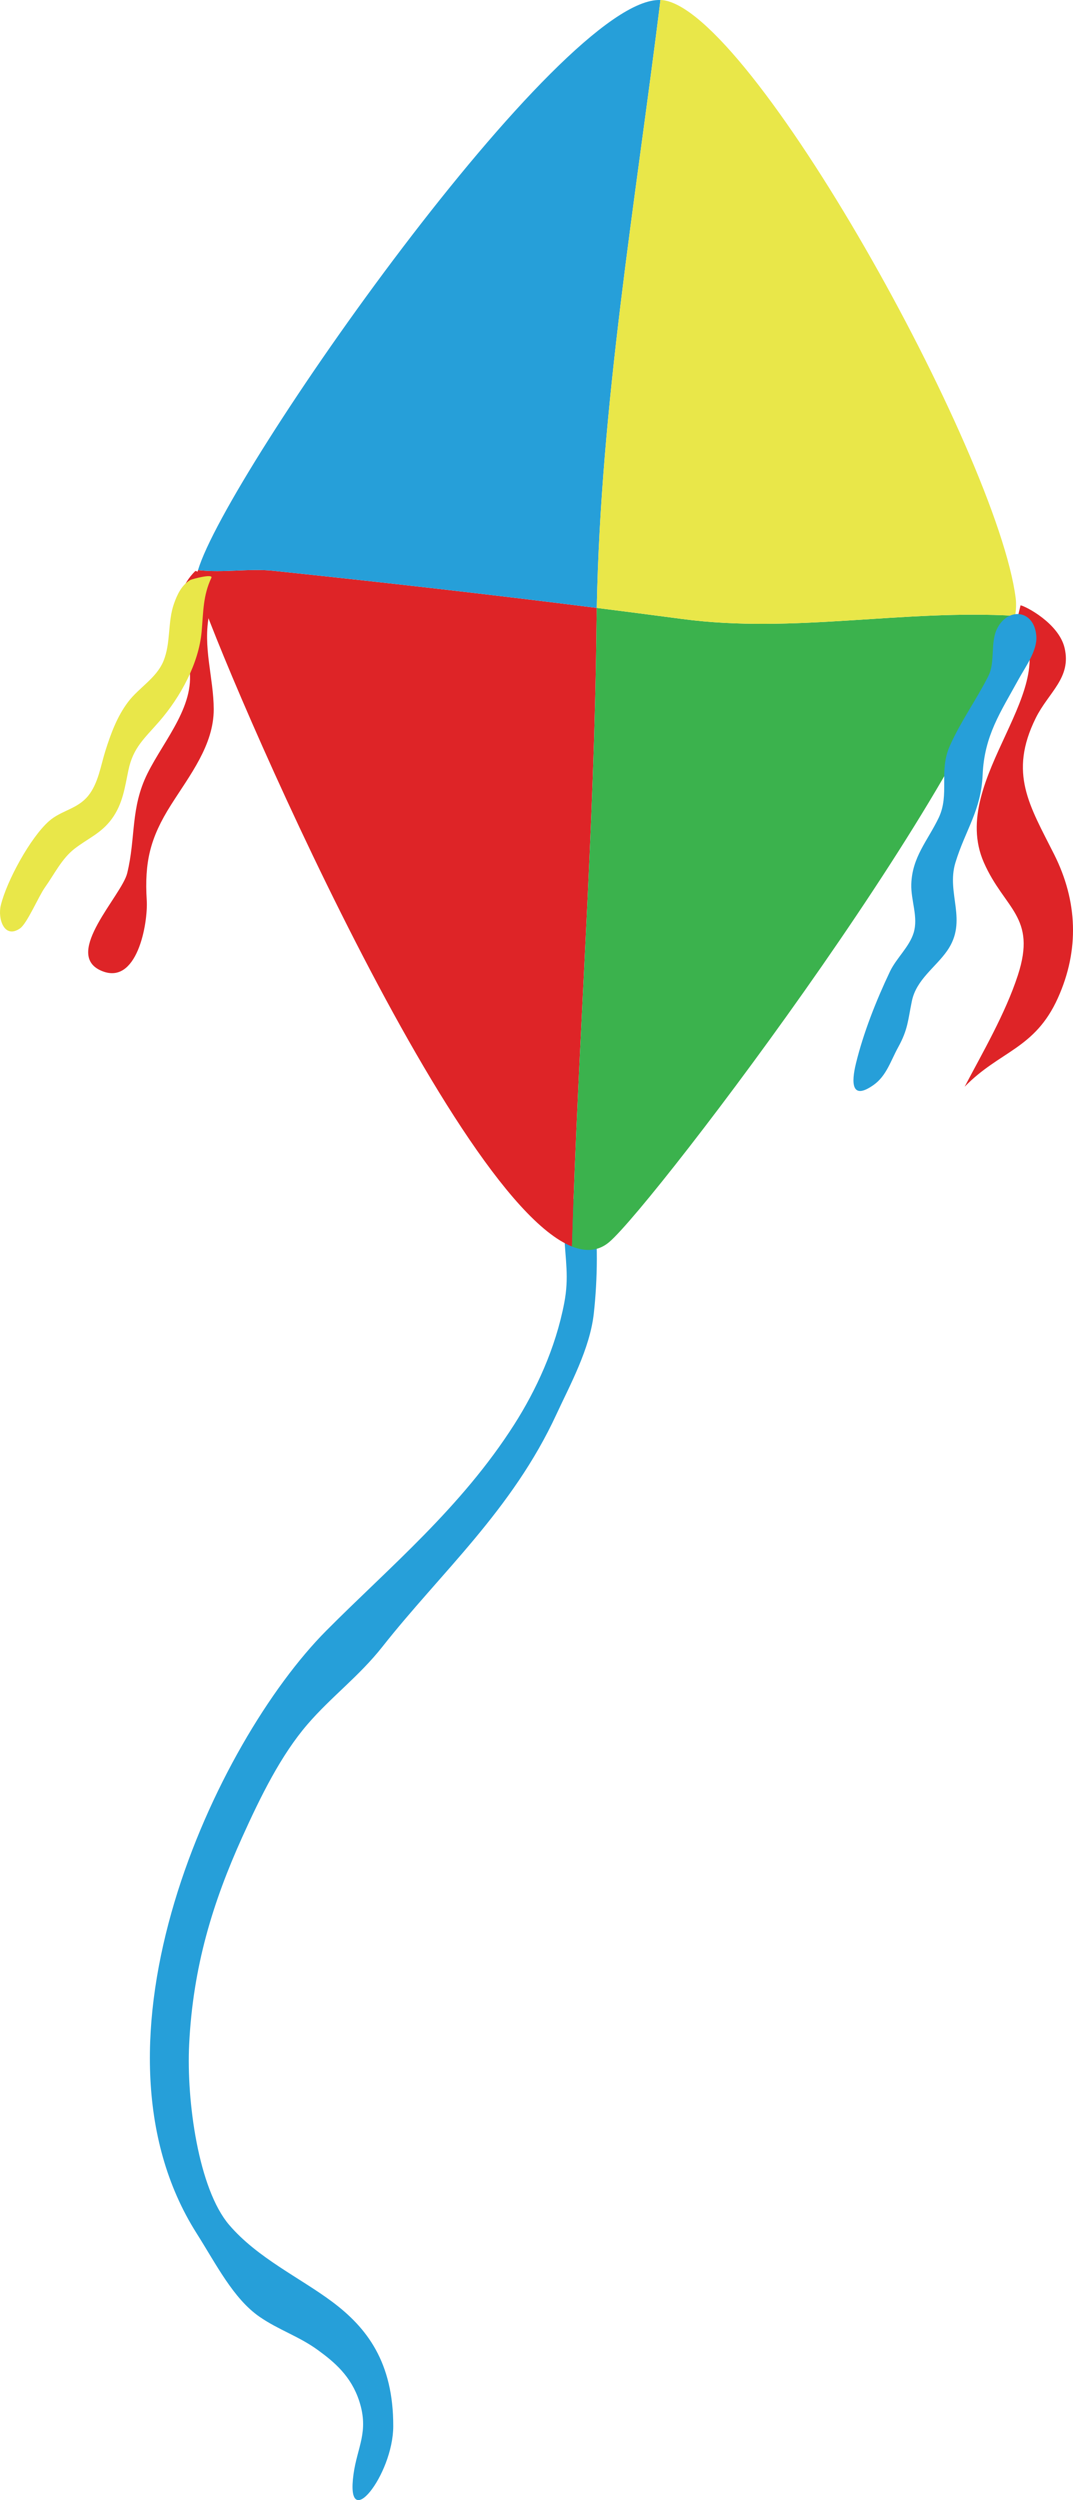
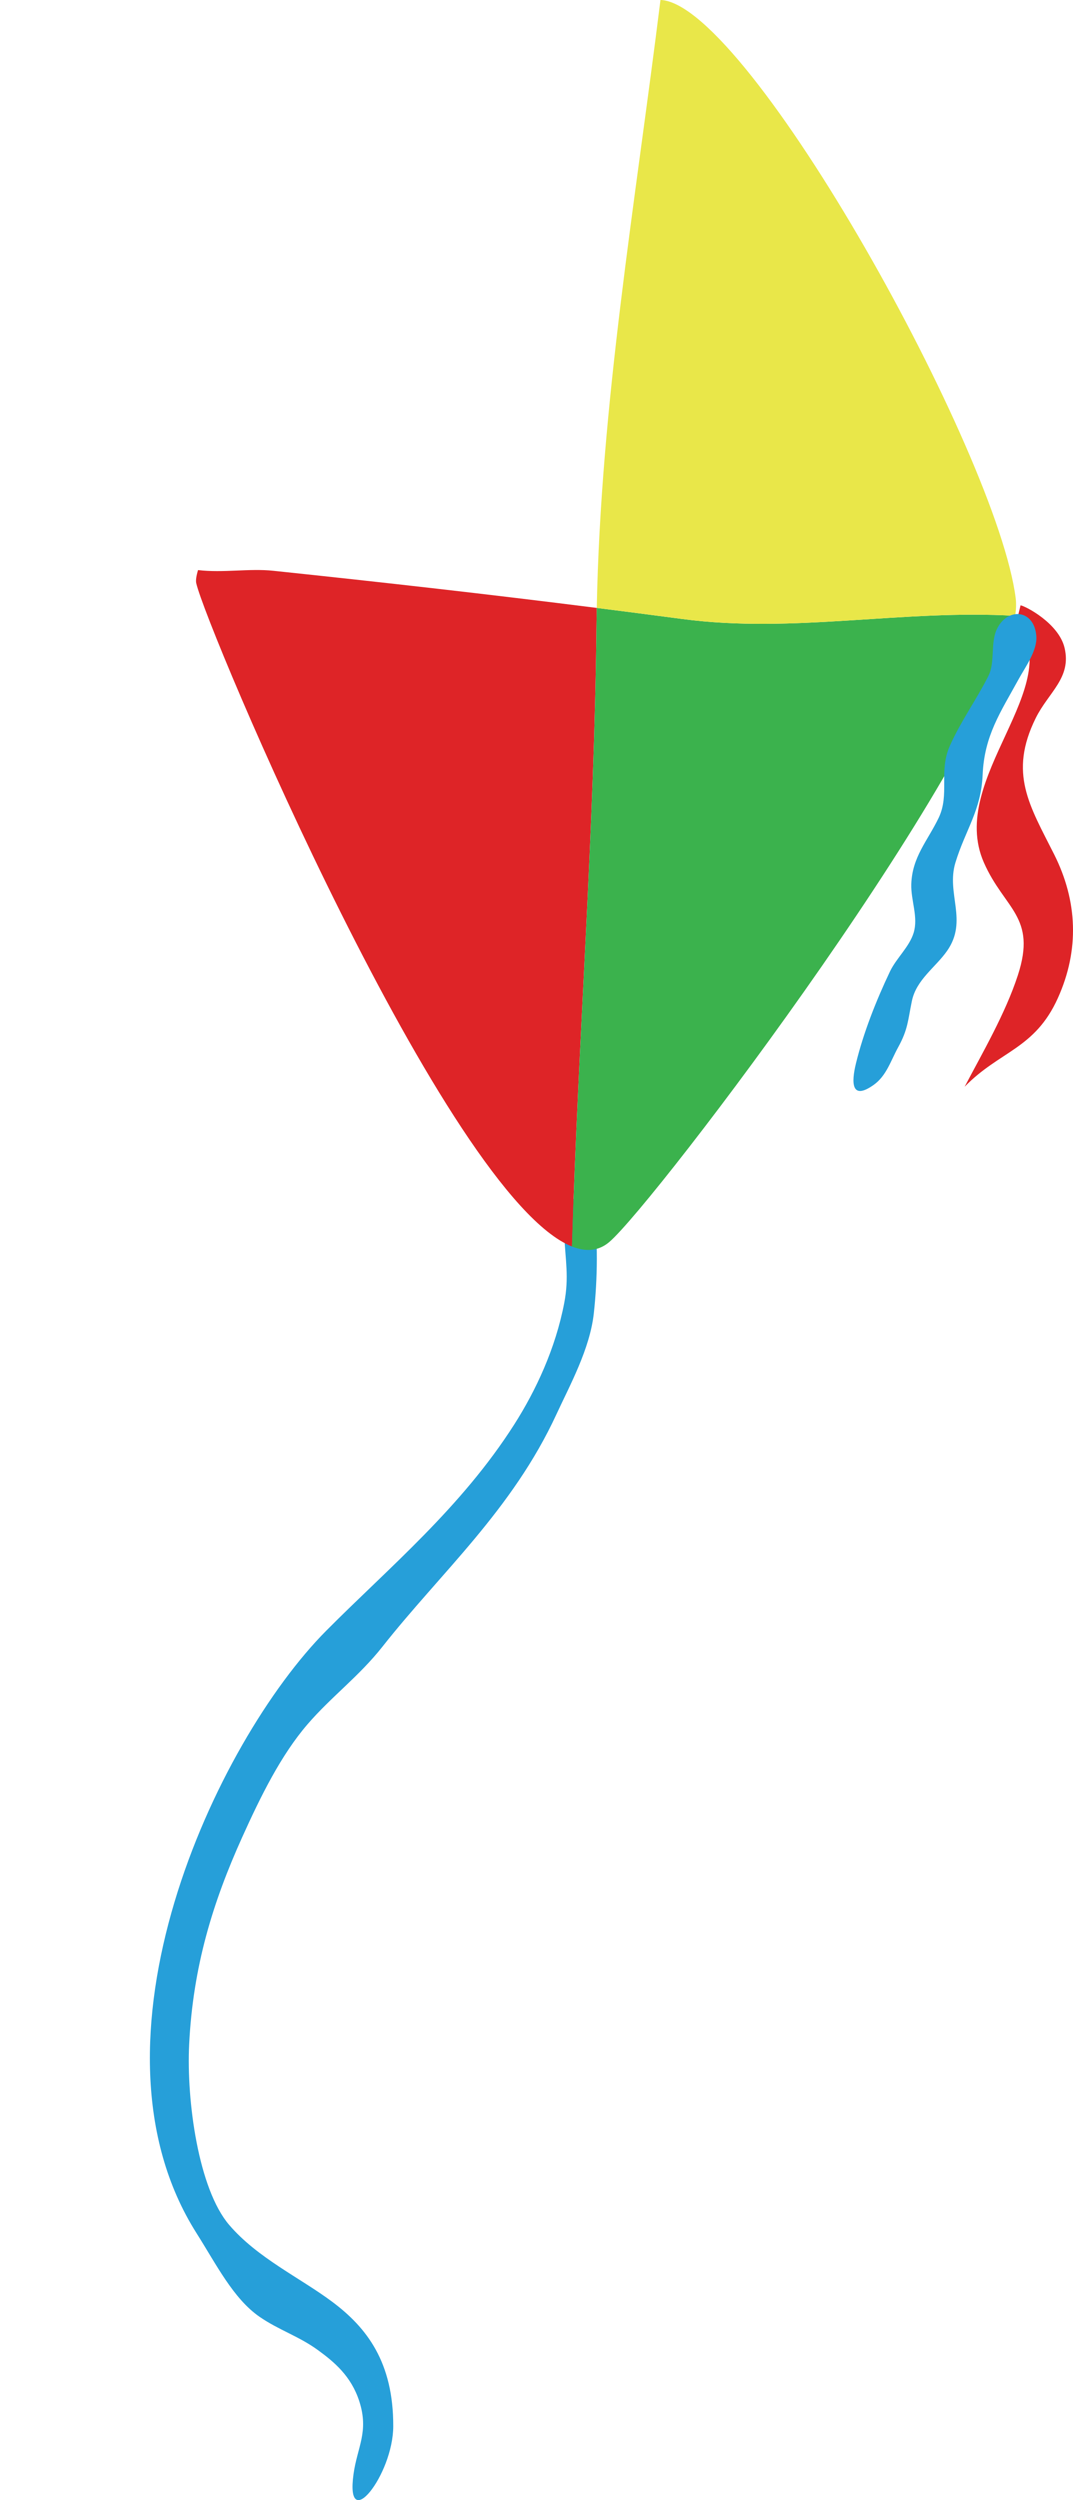
<svg xmlns="http://www.w3.org/2000/svg" version="1.1" id="Layer_1" x="0px" y="0px" width="194.241px" height="452.445px" viewBox="0 0 194.241 452.445" enable-background="new 0 0 194.241 452.445" xml:space="preserve">
  <g>
    <path fill="#269FD9" d="M107.497,237.683c0.673-6.109,0.819-13.639-0.104-19.714c-1.154-7.597-5.442,1.165-5.242,5.649   c0.198,4.425,0.88,7.519,0.001,12.133c-1.581,8.309-5.162,15.916-9.048,22.016c-9.627,15.108-22.643,25.863-34.058,37.355   c-20.022,20.154-45.38,74.429-23.465,109.024c3.563,5.625,6.657,11.843,11.398,15.121c3.454,2.388,7.146,3.528,10.591,6.043   c2.893,2.111,5.996,4.668,7.475,9.257c1.772,5.504-0.363,8.261-1.043,13.142c-1.56,11.174,7.171,0.216,7.188-8.645   c0.024-11.568-4.771-17.824-11.057-22.515c-5.84-4.36-13.501-7.901-18.639-13.897c-5.57-6.5-7.747-22.451-7.254-32.625   c0.688-14.195,4.328-25.852,9.584-37.501c3.395-7.525,7.058-14.917,11.828-20.46c4.331-5.033,9.34-8.686,13.601-14.09   c10.563-13.4,23.473-24.709,31.479-42.034C103.164,250.682,106.789,244.111,107.497,237.683z" />
    <path fill="#DE2427" d="M108.031,110.016c-19.602-2.476-38.421-4.604-58.569-6.723c-4.36-0.459-9.045,0.416-13.613-0.125   c-0.315,1.057-0.437,1.872-0.321,2.383c1.837,8.157,45.384,111.072,68.012,120.031c1.138-37.657,4.067-74.966,4.446-112.77   C107.995,111.879,108.014,110.948,108.031,110.016z" />
    <path fill="#3BB24D" d="M123.478,112.017c-5.227-0.695-10.361-1.359-15.446-2.001c-0.018,0.932-0.036,1.863-0.046,2.796   c-0.379,37.804-3.309,75.113-4.446,112.77c2.548,1.009,4.831,0.827,6.76-0.816c8.175-6.967,69.98-88.447,73.48-113.318   C163.406,110.253,143.686,114.703,123.478,112.017z" />
-     <path fill="#269FD9" d="M35.849,103.168c4.568,0.541,9.253-0.334,13.613,0.125c20.148,2.119,38.968,4.247,58.569,6.723   c0.706-36.854,6.965-73.194,11.53-110.011C101.556-0.731,41.036,85.772,35.849,103.168z" />
    <path fill="#E9E749" d="M183.865,108.237c-3.354-26.286-48.126-106.858-64.06-108.23c-0.078-0.007-0.164,0.001-0.244-0.002   c-4.565,36.817-10.824,73.157-11.53,110.011c5.085,0.642,10.22,1.306,15.446,2.001c20.208,2.686,39.929-1.764,60.302-0.569   C183.949,110.24,183.983,109.164,183.865,108.237z" />
    <path fill="#DE2427" d="M184.061,112.367c9.307,11.844-12.637,28.492-5.962,43.709c3.721,8.48,9.63,9.771,6.16,20.412   c-2.263,6.945-6.409,14.038-9.636,20.182c6.33-6.51,12.702-6.78,16.882-16.054c3.934-8.728,3.557-17.58-0.681-26.007   c-4.432-8.817-8.28-14.64-3.332-24.652c2.318-4.688,6.511-7.271,5.224-12.709c-1.056-4.455-7.074-7.559-7.968-7.703" />
-     <path fill="#DE2427" d="M36.084,104.428c-0.226-0.557,0.135-0.954-0.722-1.103c-5.074,5.05-2.478,11.175-1.211,16.963   c1.547,7.071-4.355,13.454-7.456,19.69c-3.108,6.251-2.089,11.6-3.672,18.054c-0.984,4.016-11.56,14.474-4.837,17.577   c6.65,3.069,8.625-8.582,8.379-12.659c-0.421-6.948,0.595-11.292,4.39-17.284c3.405-5.377,7.746-10.833,7.735-17.304   c-0.01-5.735-2.036-11.292-0.805-17.252c0.348-1.684,0.732-3.236,2.085-4.593" />
-     <path fill="#E9E749" d="M29.567,119.69c-1.275,3.041-4.452,4.779-6.392,7.355c-1.991,2.642-3.115,5.736-4.096,8.828   c-0.833,2.627-1.276,5.86-3.104,8.131c-1.961,2.435-4.883,2.632-7.112,4.601c-3.369,2.975-7.645,10.807-8.716,15.224   c-0.593,2.444,0.628,6.155,3.475,4.187c1.296-0.896,3.358-5.804,4.525-7.439c1.69-2.37,3.028-5.178,5.333-6.969   c2.456-1.908,4.818-2.773,6.746-5.394c2.005-2.724,2.371-5.732,3.023-8.841c0.86-4.101,2.896-5.721,5.61-8.846   c3.796-4.373,7.132-10.465,7.643-16.23c0.319-3.585,0.237-6.498,1.762-9.731c0.377-0.799-3.508,0.216-3.842,0.413   c-1.558,0.921-2.341,2.621-2.919,4.246C30.309,112.584,30.958,116.372,29.567,119.69z" />
    <path fill="#269FD9" d="M187.607,115.164c0.179,2.592-2.013,5.569-3.222,7.775c-3.256,5.948-6.2,10.167-6.502,17.289   c-0.273,6.454-3.113,9.939-4.926,15.878c-1.707,5.592,2.308,10.475-1.483,15.937c-2.085,3.006-5.591,5.217-6.4,9.117   c-0.724,3.495-0.688,5.106-2.495,8.388c-1.338,2.428-2.107,5.15-4.435,6.797c-4.044,2.863-4.043-0.404-3.2-3.873   c1.341-5.525,3.659-11.392,6.163-16.658c1.144-2.403,3.495-4.443,4.281-6.984c0.886-2.867-0.508-5.85-0.421-8.802   c0.146-4.935,2.974-7.894,4.948-12.005c2.051-4.272-0.028-8.428,2.028-13.042c1.997-4.485,4.835-8.384,6.978-12.641   c1.294-2.573,0.291-6.091,1.622-8.658C182.539,109.833,187.272,110.332,187.607,115.164z" />
  </g>
</svg>